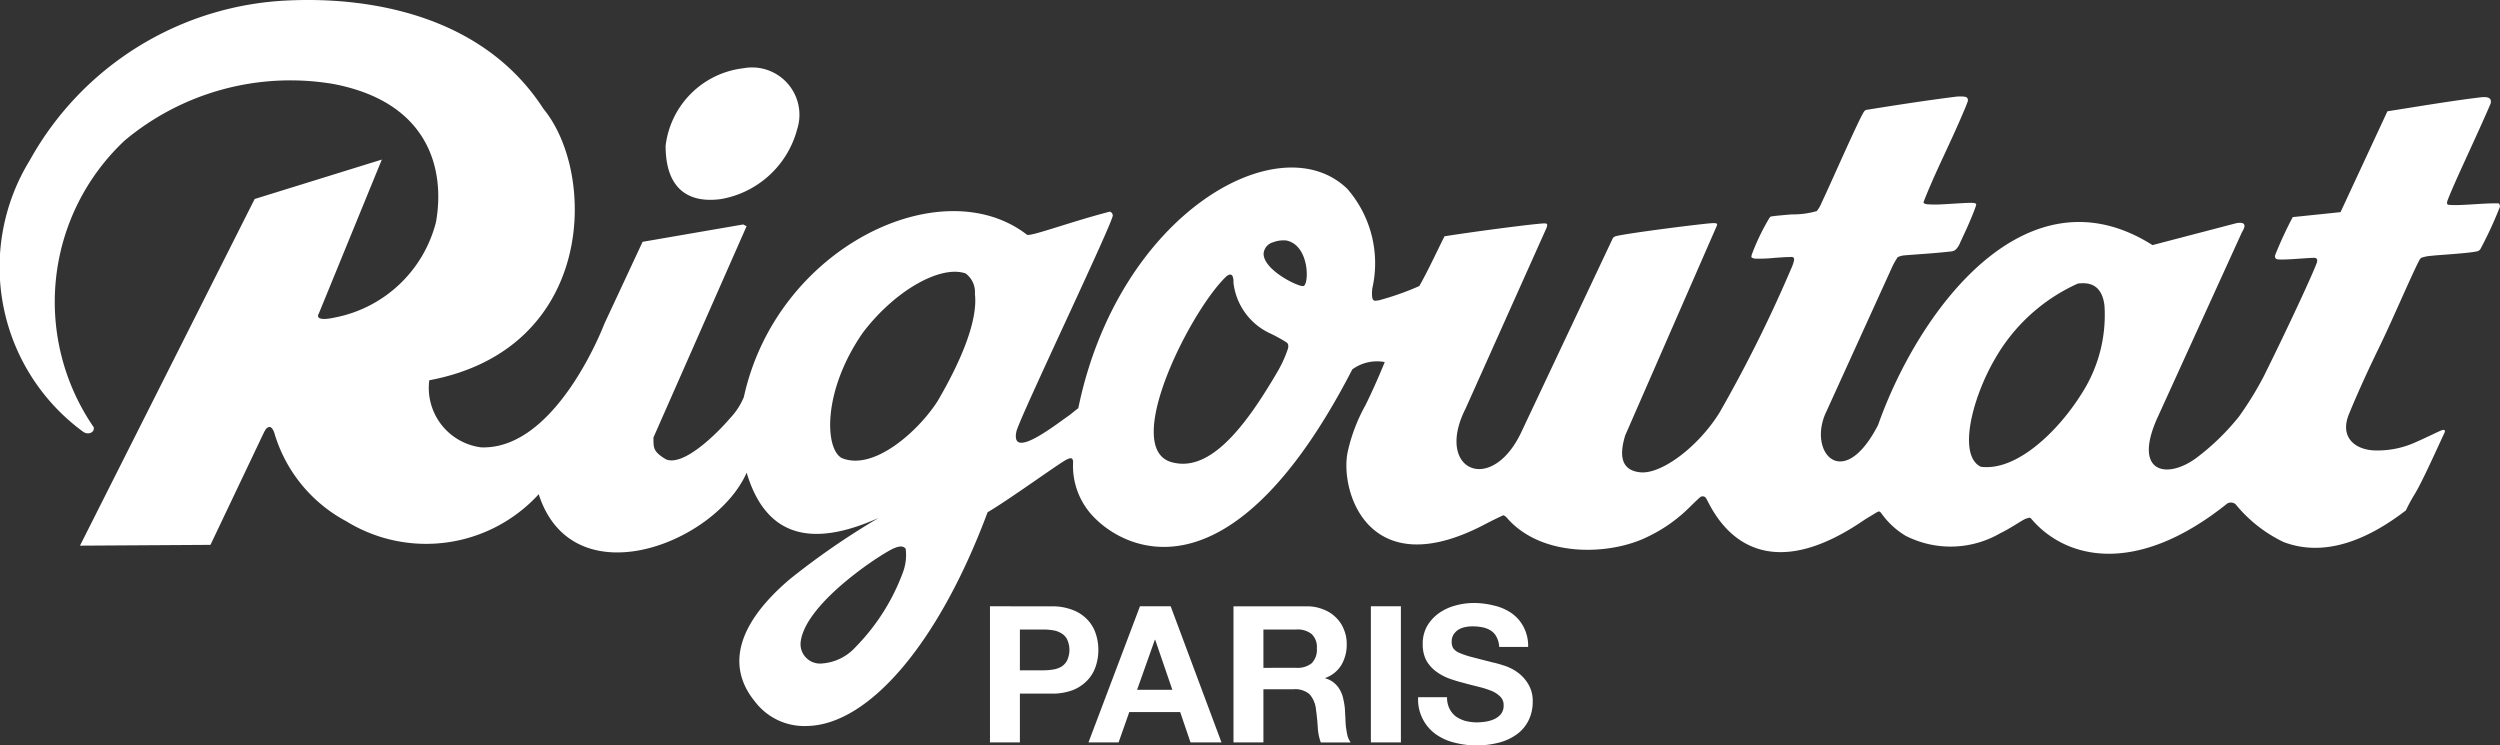
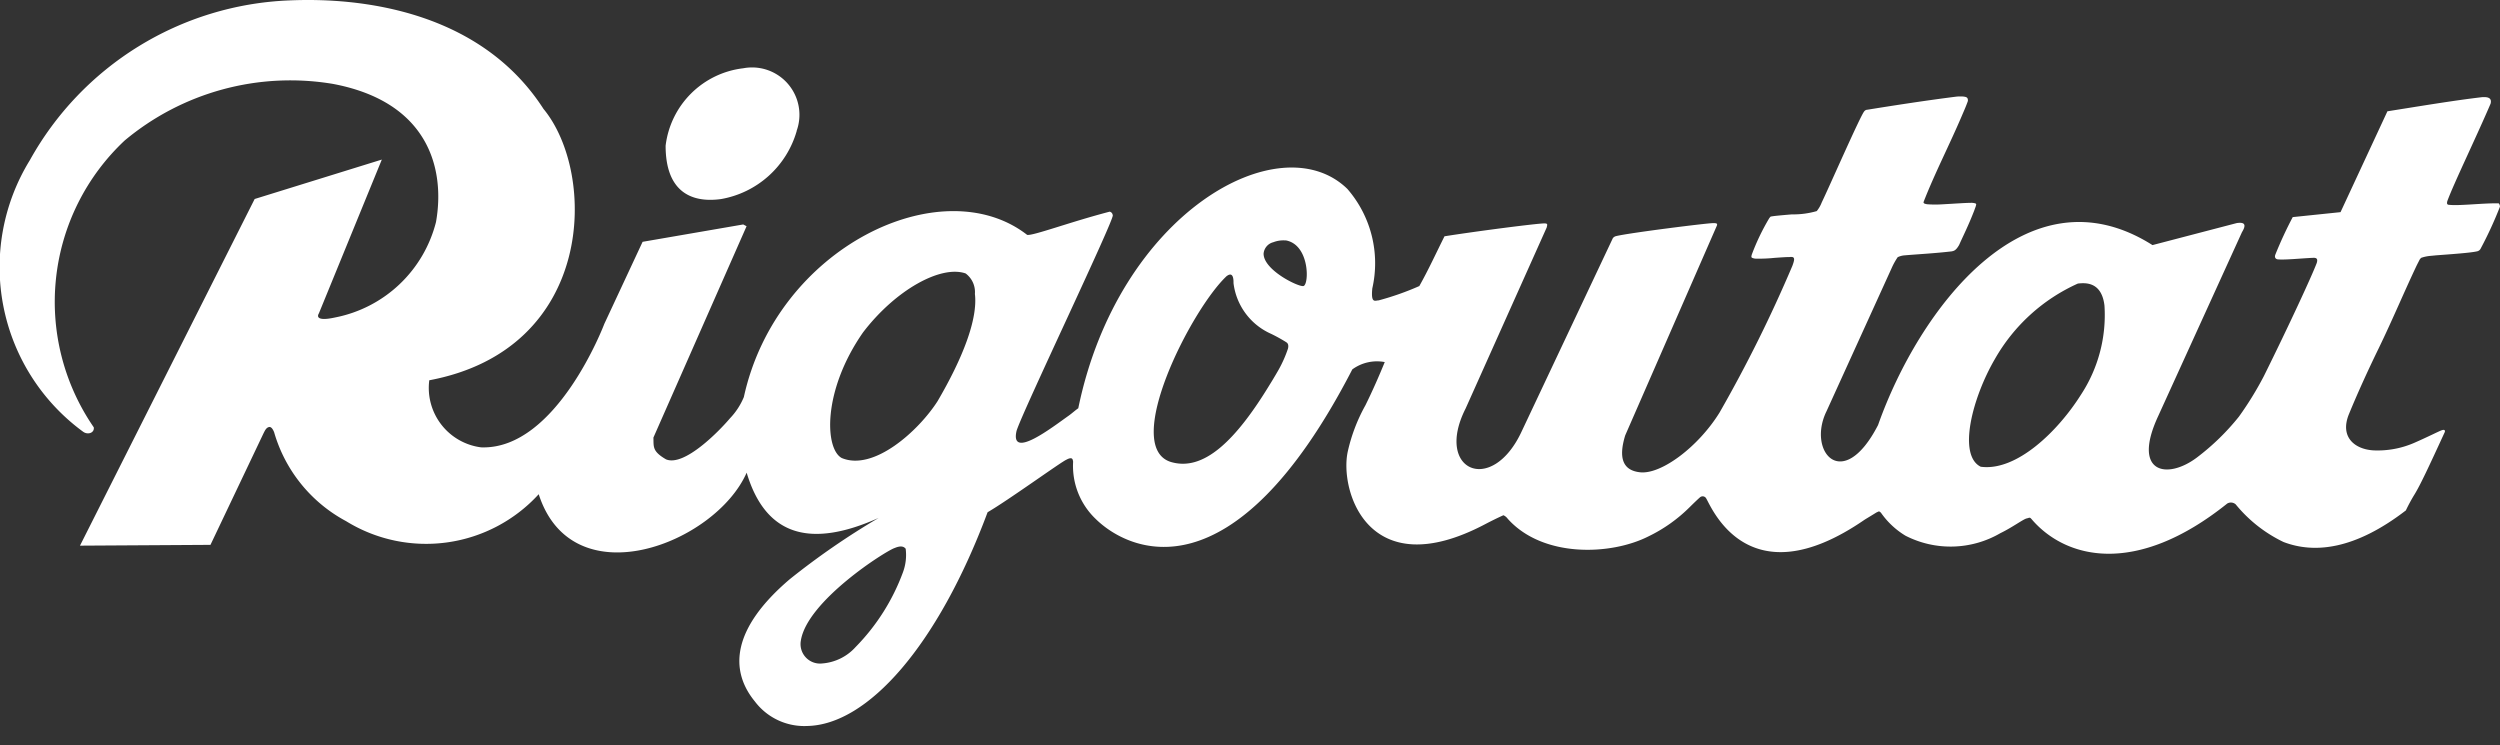
<svg xmlns="http://www.w3.org/2000/svg" viewBox="0 0 96.902 28.896">
  <rect x="0" y="0" width="96.902" height="28.896" fill="#333333" stroke="none" />
  <g fill="#fff">
-     <path d="m38.372 23.5v5.275h1.16v-1.89h1.22a2.241 2.241 0 0 0 .842-.14 1.586 1.586 0 0 0 .562-.384 1.41 1.41 0 0 0 .317-.54 1.972 1.972 0 0 0 .1-.628 1.922 1.922 0 0 0 -.1-.627 1.4 1.4 0 0 0 -.317-.54 1.511 1.511 0 0 0 -.562-.377 2.159 2.159 0 0 0 -.842-.147zm1.16 2.482v-1.582h.9a2.39 2.39 0 0 1 .384.03.858.858 0 0 1 .325.118.576.576 0 0 1 .222.236.973.973 0 0 1 0 .813.632.632 0 0 1 -.222.244.925.925 0 0 1 -.325.111 2.39 2.39 0 0 1 -.384.03zm4.654-2.482-1.995 5.275h1.167l.414-1.175h1.973l.4 1.175h1.2l-1.969-5.275zm-.111 3.236.687-1.936h.015l.664 1.936zm3.736-3.236v5.275h1.16v-2.059h1.16a.86.86 0 0 1 .628.192 1.045 1.045 0 0 1 .251.606c.03.212.052.433.067.665a2.051 2.051 0 0 0 .118.6h1.16a.8.8 0 0 1 -.126-.266c-.024-.108-.044-.222-.059-.34s-.017-.234-.022-.347-.013-.212-.015-.3a2.633 2.633 0 0 0 -.059-.4 1.176 1.176 0 0 0 -.126-.362.924.924 0 0 0 -.229-.288.864.864 0 0 0 -.354-.184v-.012a1.2 1.2 0 0 0 .635-.517 1.561 1.561 0 0 0 .2-.805 1.4 1.4 0 0 0 -.111-.561 1.273 1.273 0 0 0 -.311-.466 1.365 1.365 0 0 0 -.487-.31 1.621 1.621 0 0 0 -.636-.119h-2.844zm1.16 2.386v-1.486h1.271a.877.877 0 0 1 .6.177.692.692 0 0 1 .2.554.739.739 0 0 1 -.2.577.877.877 0 0 1 -.6.177zm4.165-2.386v5.275h1.164v-5.275zm2.956 3.524h-1.124a1.656 1.656 0 0 0 .672 1.426 2.108 2.108 0 0 0 .725.332 3.445 3.445 0 0 0 1.795-.014 2.03 2.03 0 0 0 .688-.347 1.473 1.473 0 0 0 .42-.54 1.6 1.6 0 0 0 .141-.672 1.255 1.255 0 0 0 -.192-.724 1.508 1.508 0 0 0 -.444-.458 1.835 1.835 0 0 0 -.524-.244 3.87 3.87 0 0 0 -.406-.111l-.806-.207a3.246 3.246 0 0 1 -.48-.163.533.533 0 0 1 -.229-.177.469.469 0 0 1 -.059-.251.5.5 0 0 1 .073-.281.652.652 0 0 1 .185-.185.807.807 0 0 1 .258-.1 1.349 1.349 0 0 1 .281-.03 1.974 1.974 0 0 1 .392.036.927.927 0 0 1 .325.126.622.622 0 0 1 .221.244.9.9 0 0 1 .105.391h1.123a1.568 1.568 0 0 0 -.178-.776 1.474 1.474 0 0 0 -.465-.532 1.944 1.944 0 0 0 -.68-.295 3.19 3.19 0 0 0 -.79-.1 2.71 2.71 0 0 0 -.71.1 1.979 1.979 0 0 0 -.635.295 1.6 1.6 0 0 0 -.458.5 1.388 1.388 0 0 0 -.17.7 1.335 1.335 0 0 0 .133.62 1.354 1.354 0 0 0 .362.422 2.052 2.052 0 0 0 .5.28 5.845 5.845 0 0 0 .577.178c.192.055.381.1.569.148a3.432 3.432 0 0 1 .5.155 1.037 1.037 0 0 1 .355.222.456.456 0 0 1 .14.347.522.522 0 0 1 -.1.332.724.724 0 0 1 -.258.2 1.268 1.268 0 0 1 -.333.1 2.64 2.64 0 0 1 -.331.029 1.861 1.861 0 0 1 -.444-.052 1.244 1.244 0 0 1 -.376-.17.881.881 0 0 1 -.252-.3.978.978 0 0 1 -.1-.45z" />
    <path d="m35 22.18a8.15 8.15 0 0 1 -1.837 2.9 1.936 1.936 0 0 1 -1.293.636.755.755 0 0 1 -.83-.875c.232-1.55 3.313-3.5 3.639-3.6.236-.1.358-.059.426.03a1.922 1.922 0 0 1 -.105.909zm45.54-11.19c.182-.01.915-.149 1.031.856a5.629 5.629 0 0 1 -.912 3.454c-.882 1.4-2.488 2.98-3.885 2.791-.9-.448-.326-2.671.548-4.172a7 7 0 0 1 3.22-2.929zm-42.753.393c.123.98-.473 2.506-1.448 4.17-.737 1.149-2.474 2.72-3.713 2.2-.656-.356-.753-2.6.825-4.867 1.264-1.657 3.027-2.621 3.979-2.286a.9.9 0 0 1 .359.783zm9.742-.667c.287-.231.285.145.283.26a2.476 2.476 0 0 0 1.458 1.964 6.22 6.22 0 0 1 .595.33c-.006.005.109.042.057.245a4.7 4.7 0 0 1 -.348.791c-.013.026-.23.4-.332.56-1.328 2.189-2.579 3.429-3.868 3.037-1.89-.61.779-5.875 2.157-7.187zm2.3-1.4c.938.157.921 1.716.693 1.772-.2.037-1.552-.623-1.544-1.26a.5.5 0 0 1 .376-.439 1.073 1.073 0 0 1 .473-.069zm-38.647-9.299a12.046 12.046 0 0 0 -10.025 6.192 7.909 7.909 0 0 0 2.068 10.528c.18.129.441.043.41-.173a8.574 8.574 0 0 1 1.2-11.12 10.017 10.017 0 0 1 8.065-2.193c3.724.7 4.361 3.311 4 5.354a5.029 5.029 0 0 1 -3.91 3.7c-.878.193-.63-.157-.63-.157l2.44-5.963-4.929 1.528-6.771 13.437 5.058-.031 2.061-4.333c.05-.092.1-.225.232-.237.105.01.163.184.173.2a5.7 5.7 0 0 0 2.79 3.451 5.91 5.91 0 0 0 7.467-1.044c1.308 4.069 6.847 1.919 8.06-.835.743 2.487 2.506 2.924 5.118 1.753a29.217 29.217 0 0 0 -3.448 2.377c-2.222 1.893-2.361 3.508-1.35 4.74a2.4 2.4 0 0 0 2.019.949c2.353-.039 5.073-3.119 7-8.285.823-.48 2.832-1.938 3.054-2.036.247-.134.247 0 .261.076a2.839 2.839 0 0 0 .871 2.216c1.27 1.255 5.322 3.18 9.951-5.793a1.618 1.618 0 0 1 1.257-.284c-.213.524-.479 1.129-.75 1.677a6.641 6.641 0 0 0 -.68 1.776c-.338 1.487.758 5.233 5.316 2.834.222-.117.484-.246.714-.35a.408.408 0 0 1 .165.135c1.351 1.515 3.984 1.429 5.456.685a5.9 5.9 0 0 0 1.6-1.135c.151-.15.348-.338.4-.38a.156.156 0 0 1 .225.022c.165.215 1.552 4.018 6.156.845.066-.042.3-.181.457-.28.094-.036.089-.07.175.012a3.123 3.123 0 0 0 .951.89 3.838 3.838 0 0 0 3.679-.1c.431-.206.894-.544 1.013-.569s.119-.061.195.027c1.3 1.523 4.017 2.253 7.583-.605a.28.28 0 0 1 .328.031 5.412 5.412 0 0 0 1.853 1.459c1.2.46 2.769.295 4.743-1.224a6.71 6.71 0 0 1 .346-.636c.211-.349.5-.958 1.159-2.393.019-.037.026-.123-.107-.081-.105.034-.546.262-1.094.5a3.565 3.565 0 0 1 -1.539.284c-.74-.035-1.34-.512-.969-1.411.342-.833.749-1.722 1.163-2.571.5-1.031.944-2.09 1.431-3.125.041-.087.086-.173.13-.259a.265.265 0 0 1 .079-.1 1.509 1.509 0 0 1 .379-.076l.193-.019c.607-.046 1.323-.095 1.584-.154a.2.2 0 0 0 .15-.118 15.038 15.038 0 0 0 .742-1.613.186.186 0 0 0 -.047-.13c-.606-.015-1.56.107-1.953.054-.069-.019-.051-.078-.043-.132.234-.649 1.115-2.467 1.68-3.785.078-.284-.223-.254-.318-.254-1.062.122-2.465.357-3.681.549l-1.817 3.909-1.853.192a15.563 15.563 0 0 0 -.677 1.462c-.03.089 0 .16.093.176.277.028.923-.04 1.385-.06.15-.005.17.069.13.2-.188.5-1.092 2.454-2.049 4.384a12.868 12.868 0 0 1 -.966 1.57 9.16 9.16 0 0 1 -1.628 1.585c-1.149.868-2.532.623-1.507-1.595l3.251-7.137c.2-.325.072-.392-.2-.354l-3.268.854c-4.907-3.109-9.066 2.531-10.637 6.975-1.367 2.655-2.761 1.029-2-.53l2.537-5.576a2.68 2.68 0 0 1 .224-.4.763.763 0 0 1 .25-.07c.612-.051 1.178-.079 1.839-.155.082-.018.162-.023.291-.247.19-.424.348-.725.581-1.32l.04-.112a.651.651 0 0 0 .043-.145.061.061 0 0 0 -.029-.035.529.529 0 0 0 -.193-.022c-.2 0-.564.028-1.064.055a4.33 4.33 0 0 1 -.606 0 .523.523 0 0 1 -.1-.022.076.076 0 0 1 -.052-.051l.006-.023c.428-1.1 1.011-2.228 1.488-3.35.078-.182.155-.353.224-.549a.173.173 0 0 0 -.015-.117c-.038-.07-.208-.073-.4-.064-1.234.154-2.622.373-3.479.511a.155.155 0 0 0 -.121.064c-.146.161-1.351 2.917-1.646 3.527a1.244 1.244 0 0 1 -.194.338 3.263 3.263 0 0 1 -.969.128c-.381.032-.632.056-.721.069-.122.02-.09.005-.151.078a8.649 8.649 0 0 0 -.678 1.413c-.019.076-.022.1.01.121a.387.387 0 0 0 .172.035 5.8 5.8 0 0 0 .7-.031c.241-.017.477-.033.582-.032a.479.479 0 0 1 .111 0c.1.023.075.136 0 .339a53.636 53.636 0 0 1 -2.824 5.689c-.82 1.325-2.253 2.4-3.074 2.316-.694-.072-.844-.575-.582-1.432l3.544-8.11a.159.159 0 0 0 .017-.081c-.018-.032-.084-.04-.177-.034-.223 0-3.187.371-3.729.5a.216.216 0 0 0 -.136.084l-3.526 7.472c-1.158 2.521-3.4 1.534-2.18-.871l3.142-7.015a.783.783 0 0 0 .021-.1c0-.037-.011-.058-.1-.061-.3 0-2.615.3-3.881.5-.323.644-.619 1.294-.976 1.929a10.877 10.877 0 0 1 -1.575.555c-.131 0-.31.145-.247-.466a4.392 4.392 0 0 0 -.966-3.853c-2.616-2.554-8.871.926-10.431 8.5-.142.1-.246.2-.381.295-.611.43-2.276 1.728-2.011.581.216-.721 3.86-8.333 3.727-8.36a.153.153 0 0 0 -.117-.136c-1.537.4-2.981.944-3.2.9-3.308-2.572-9.709.474-10.98 6.284a2.671 2.671 0 0 1 -.54.828c-.406.48-1.766 1.884-2.477 1.589-.541-.316-.476-.487-.489-.844l3.611-8.192-.13-.069-3.9.673-1.484 3.18s-1.846 4.893-4.775 4.787a2.323 2.323 0 0 1 -2.01-2.6c6.447-1.212 6.5-8.011 4.427-10.519-2.825-4.382-8.43-4.266-9.884-4.204zm19.7 5.056a3.715 3.715 0 0 1 -2.935 2.643c-1.2.165-2.149-.331-2.147-2.07a3.437 3.437 0 0 1 3.01-3 1.836 1.836 0 0 1 2.068 2.427z" />
  </g>
</svg>